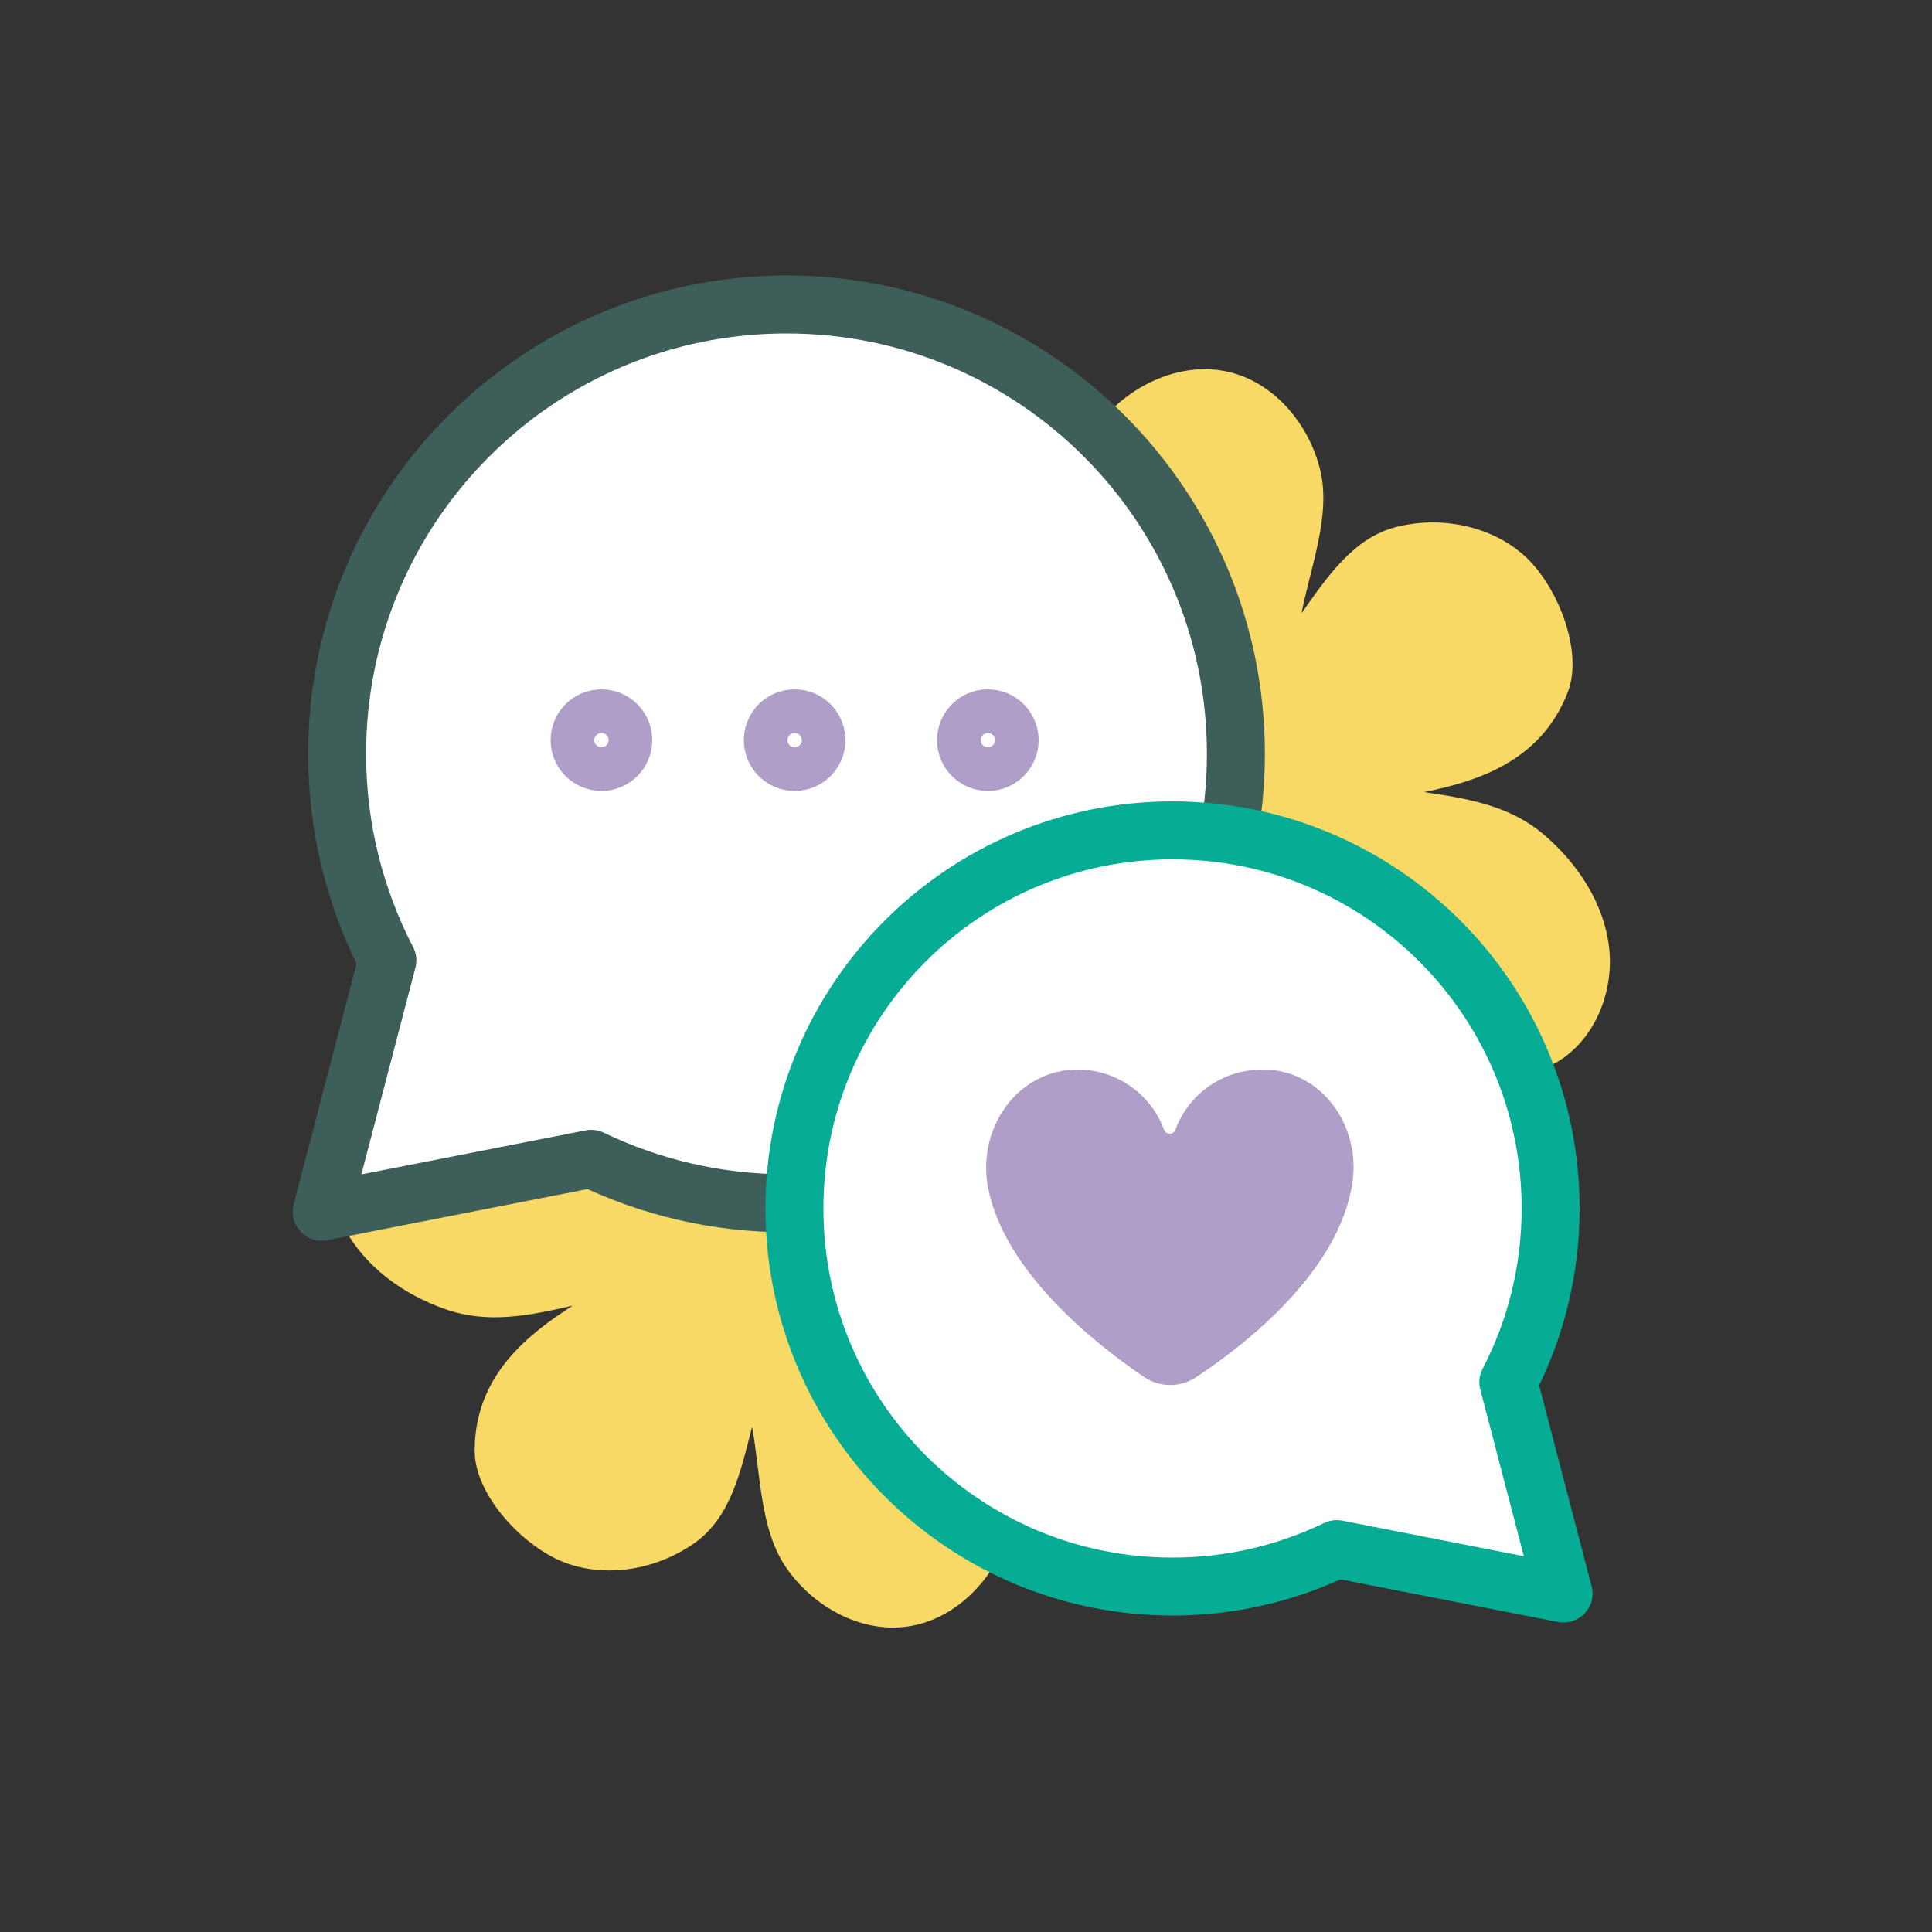
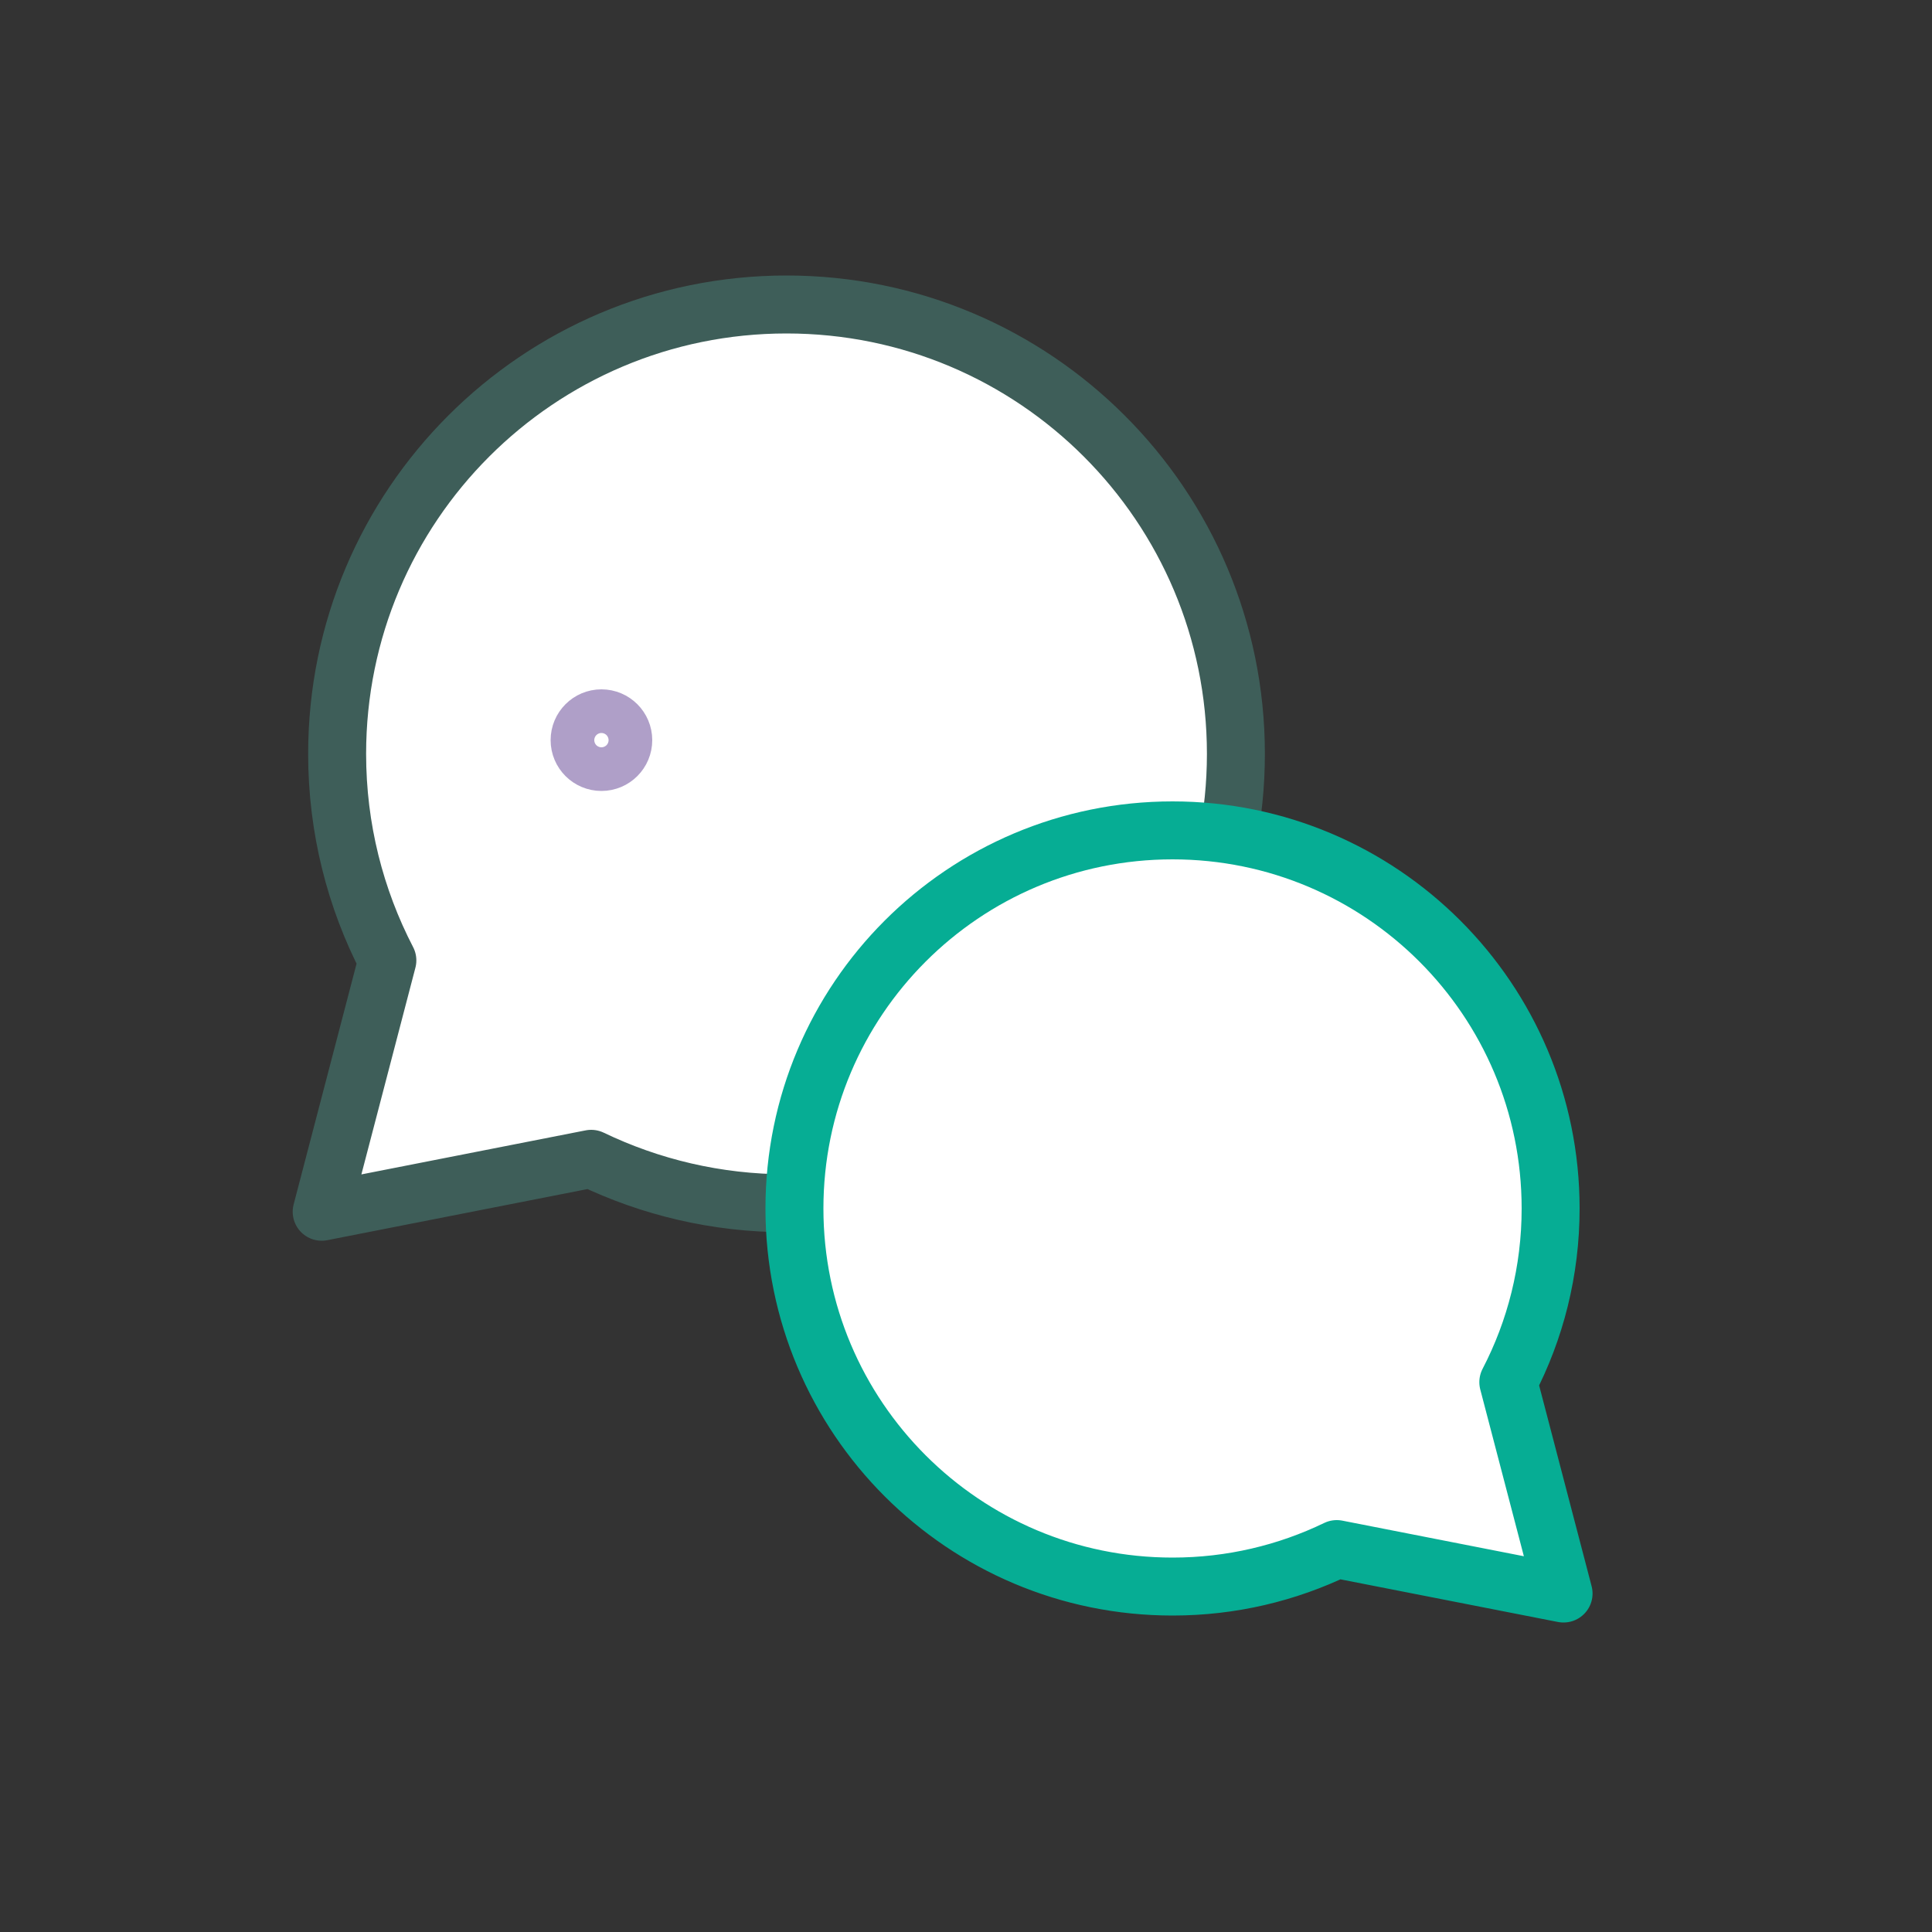
<svg xmlns="http://www.w3.org/2000/svg" id="Layer_1" viewBox="0 0 100 100">
  <rect x="0" y="0" width="100" height="100" fill="#333333" stroke="none" />
  <defs>
    <style>
      .cls-1 {
        stroke: #3e5e59;
      }

      .cls-1, .cls-2, .cls-3 {
        fill: #fff;
        stroke-linecap: round;
        stroke-linejoin: round;
        stroke-width: 3px;
      }

      .cls-2 {
        stroke: #af9fc8;
      }

      .cls-3 {
        stroke: #06ad94;
      }

      .cls-4 {
        fill: #af9fc8;
      }

      .cls-5 {
        fill: #f9d965;
      }
    </style>
  </defs>
-   <path class="cls-5" d="M67.36,31.77c.46-2.39,1.55-5.1.97-7.46-.58-2.36-2.37-4.51-4.74-5.06-2.58-.6-5.34.79-6.91,2.93s-1.79,3.49-1.83,6.14c-.37-2.32-1.18-4.73-2.87-6.37s-4.31-2.45-6.48-1.55c-1.9.79-3.11,2.66-3.88,4.57-2.69,6.72-.99,14.53,2.55,20.84,2.25,4,5.18,7.57,8.23,10.98,2.92,3.27,5.98,5.59,9.91,7.55,3.19,1.59,4.81,2.27,8.37,2.48,1.4.08,2.87-.14,4.01-.96,2.01-1.45,2.38-4.44,1.49-6.75-.89-2.31-2.24-3.72-4.27-5.14,1.34.48,3.04,1.56,4.45,1.73,1.42.17,2.91.02,4.15-.68,2.01-1.14,3.03-3.64,2.78-5.94-.25-2.3-1.62-4.38-3.38-5.88s-3.9-1.86-6.2-2.2c2.51-.52,6.01-1.46,7.44-5.18.83-2.16-.58-5.62-2.33-7.13s-4.29-1.98-6.53-1.42c-2.25.56-3.62,2.63-4.96,4.52Z" />
-   <path class="cls-5" d="M38.93,73.87c.44,2.39.39,5.31,1.79,7.31s3.84,3.35,6.25,3.01c2.62-.37,4.69-2.67,5.38-5.23.69-2.56.41-3.9-.52-6.39,1.18,2.03,2.81,3.98,4.98,4.9s4.9.73,6.6-.9c1.48-1.42,1.94-3.61,1.97-5.66.08-7.24-4.32-13.91-9.91-18.51-3.54-2.92-7.56-5.18-11.64-7.27s-7.6-3.05-11.97-3.46c-3.55-.34-5.31-.38-8.7.71-1.33.43-2.63,1.17-3.39,2.34-1.35,2.08-.62,5,1.05,6.84s3.43,2.66,5.84,3.26c-1.43.03-3.4-.36-4.78,0-1.38.35-2.72,1.03-3.63,2.14-1.47,1.79-1.51,4.49-.45,6.55,1.07,2.06,3.09,3.5,5.27,4.26s4.31.33,6.57-.19c-2.15,1.39-5.08,3.53-5.07,7.52,0,2.32,2.57,5.03,4.75,5.81s4.71.3,6.61-1.03,2.42-3.76,2.99-6Z" />
  <path class="cls-1" d="M16.65,62.72l3.4-13.01c-1.66-3.2-2.6-6.83-2.6-10.69,0-12.85,10.41-23.26,23.26-23.26,12.85,0,23.26,10.41,23.26,23.26s-10.41,23.26-23.26,23.26c-3.62,0-7.05-.83-10.11-2.3l-13.95,2.74Z" />
  <g>
    <path class="cls-3" d="M80.93,82.48l-2.86-10.94c1.4-2.69,2.19-5.75,2.19-8.99,0-10.81-8.76-19.57-19.57-19.57s-19.57,8.76-19.57,19.57,8.76,19.57,19.57,19.57c3.05,0,5.93-.7,8.5-1.94l11.73,2.3Z" />
-     <path class="cls-4" d="M65.83,55.39c-2.27-.24-4.26,1.11-4.99,3.08-.1.28-.49.28-.59,0-.67-1.81-2.41-3.1-4.45-3.11-3.15-.01-5.27,3.07-4.65,6.16.88,4.4,5.68,8.14,8.06,9.75.81.55,1.87.56,2.69.02,2.44-1.61,7.4-5.4,8.1-10.07.42-2.78-1.37-5.54-4.16-5.84Z" />
  </g>
  <g>
    <circle class="cls-2" cx="31.13" cy="38.31" r="1.13" />
-     <circle class="cls-2" cx="41.13" cy="38.31" r="1.13" />
-     <circle class="cls-2" cx="51.13" cy="38.31" r="1.13" />
  </g>
</svg>